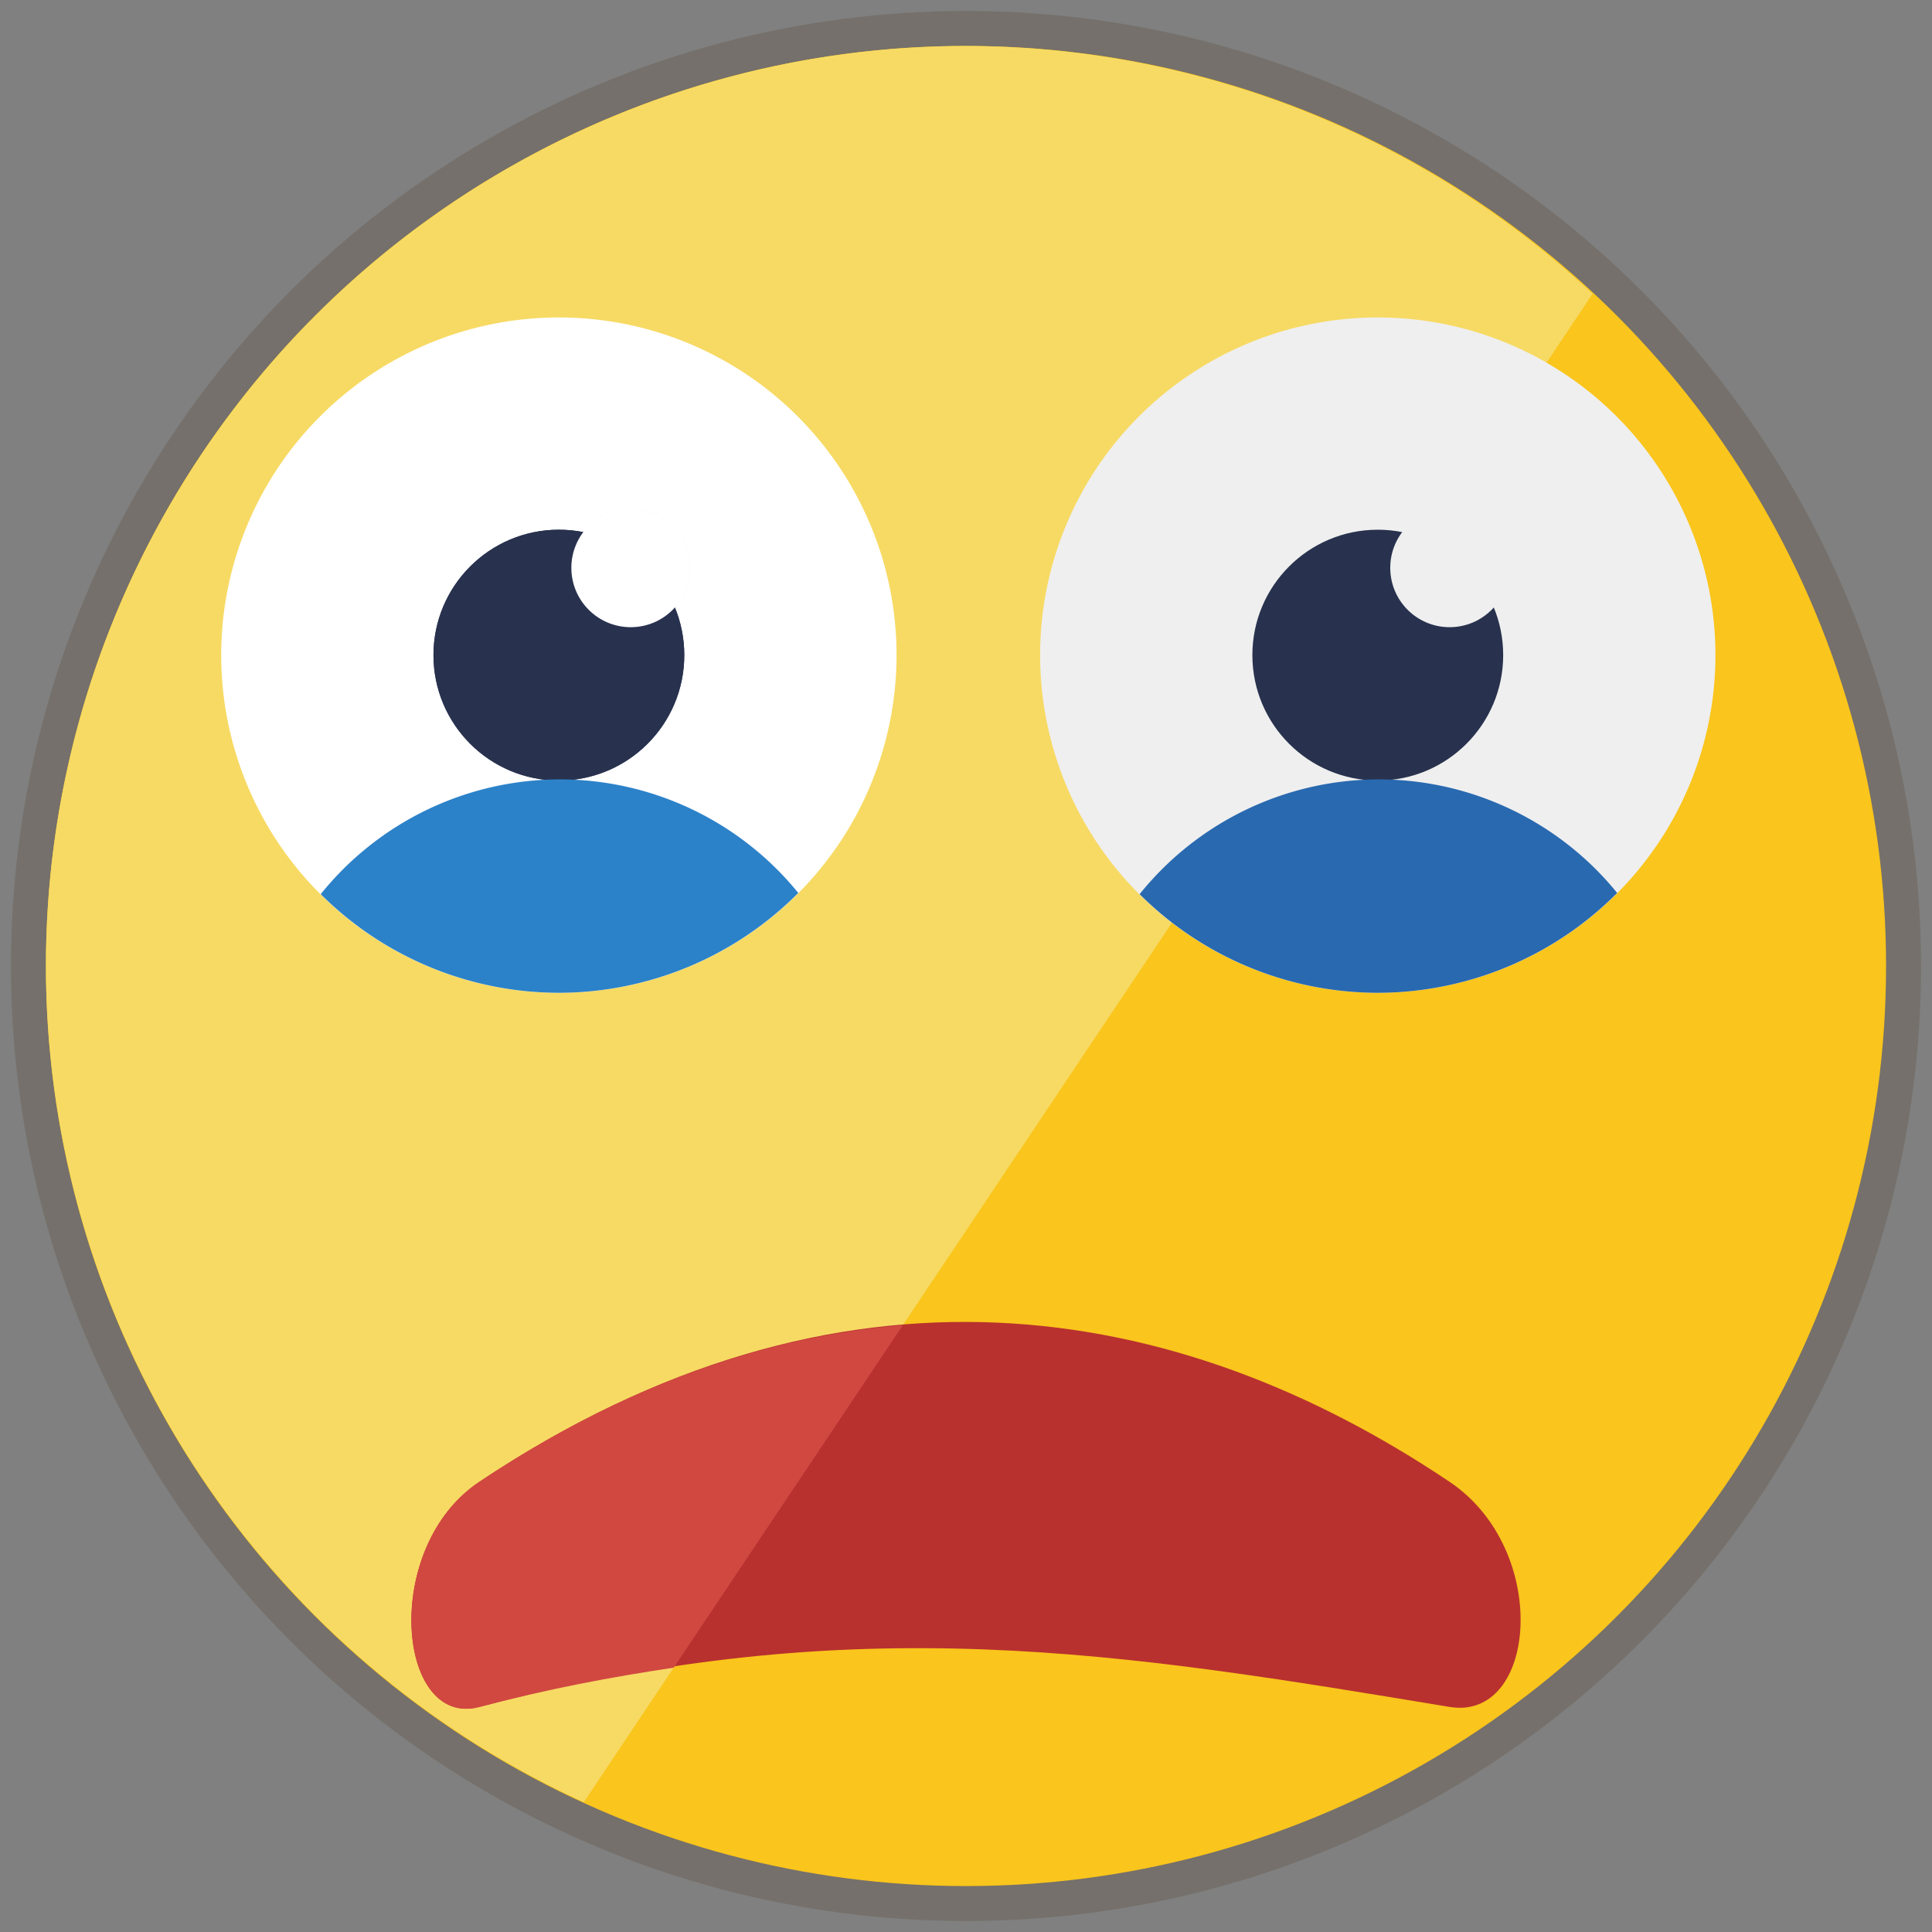
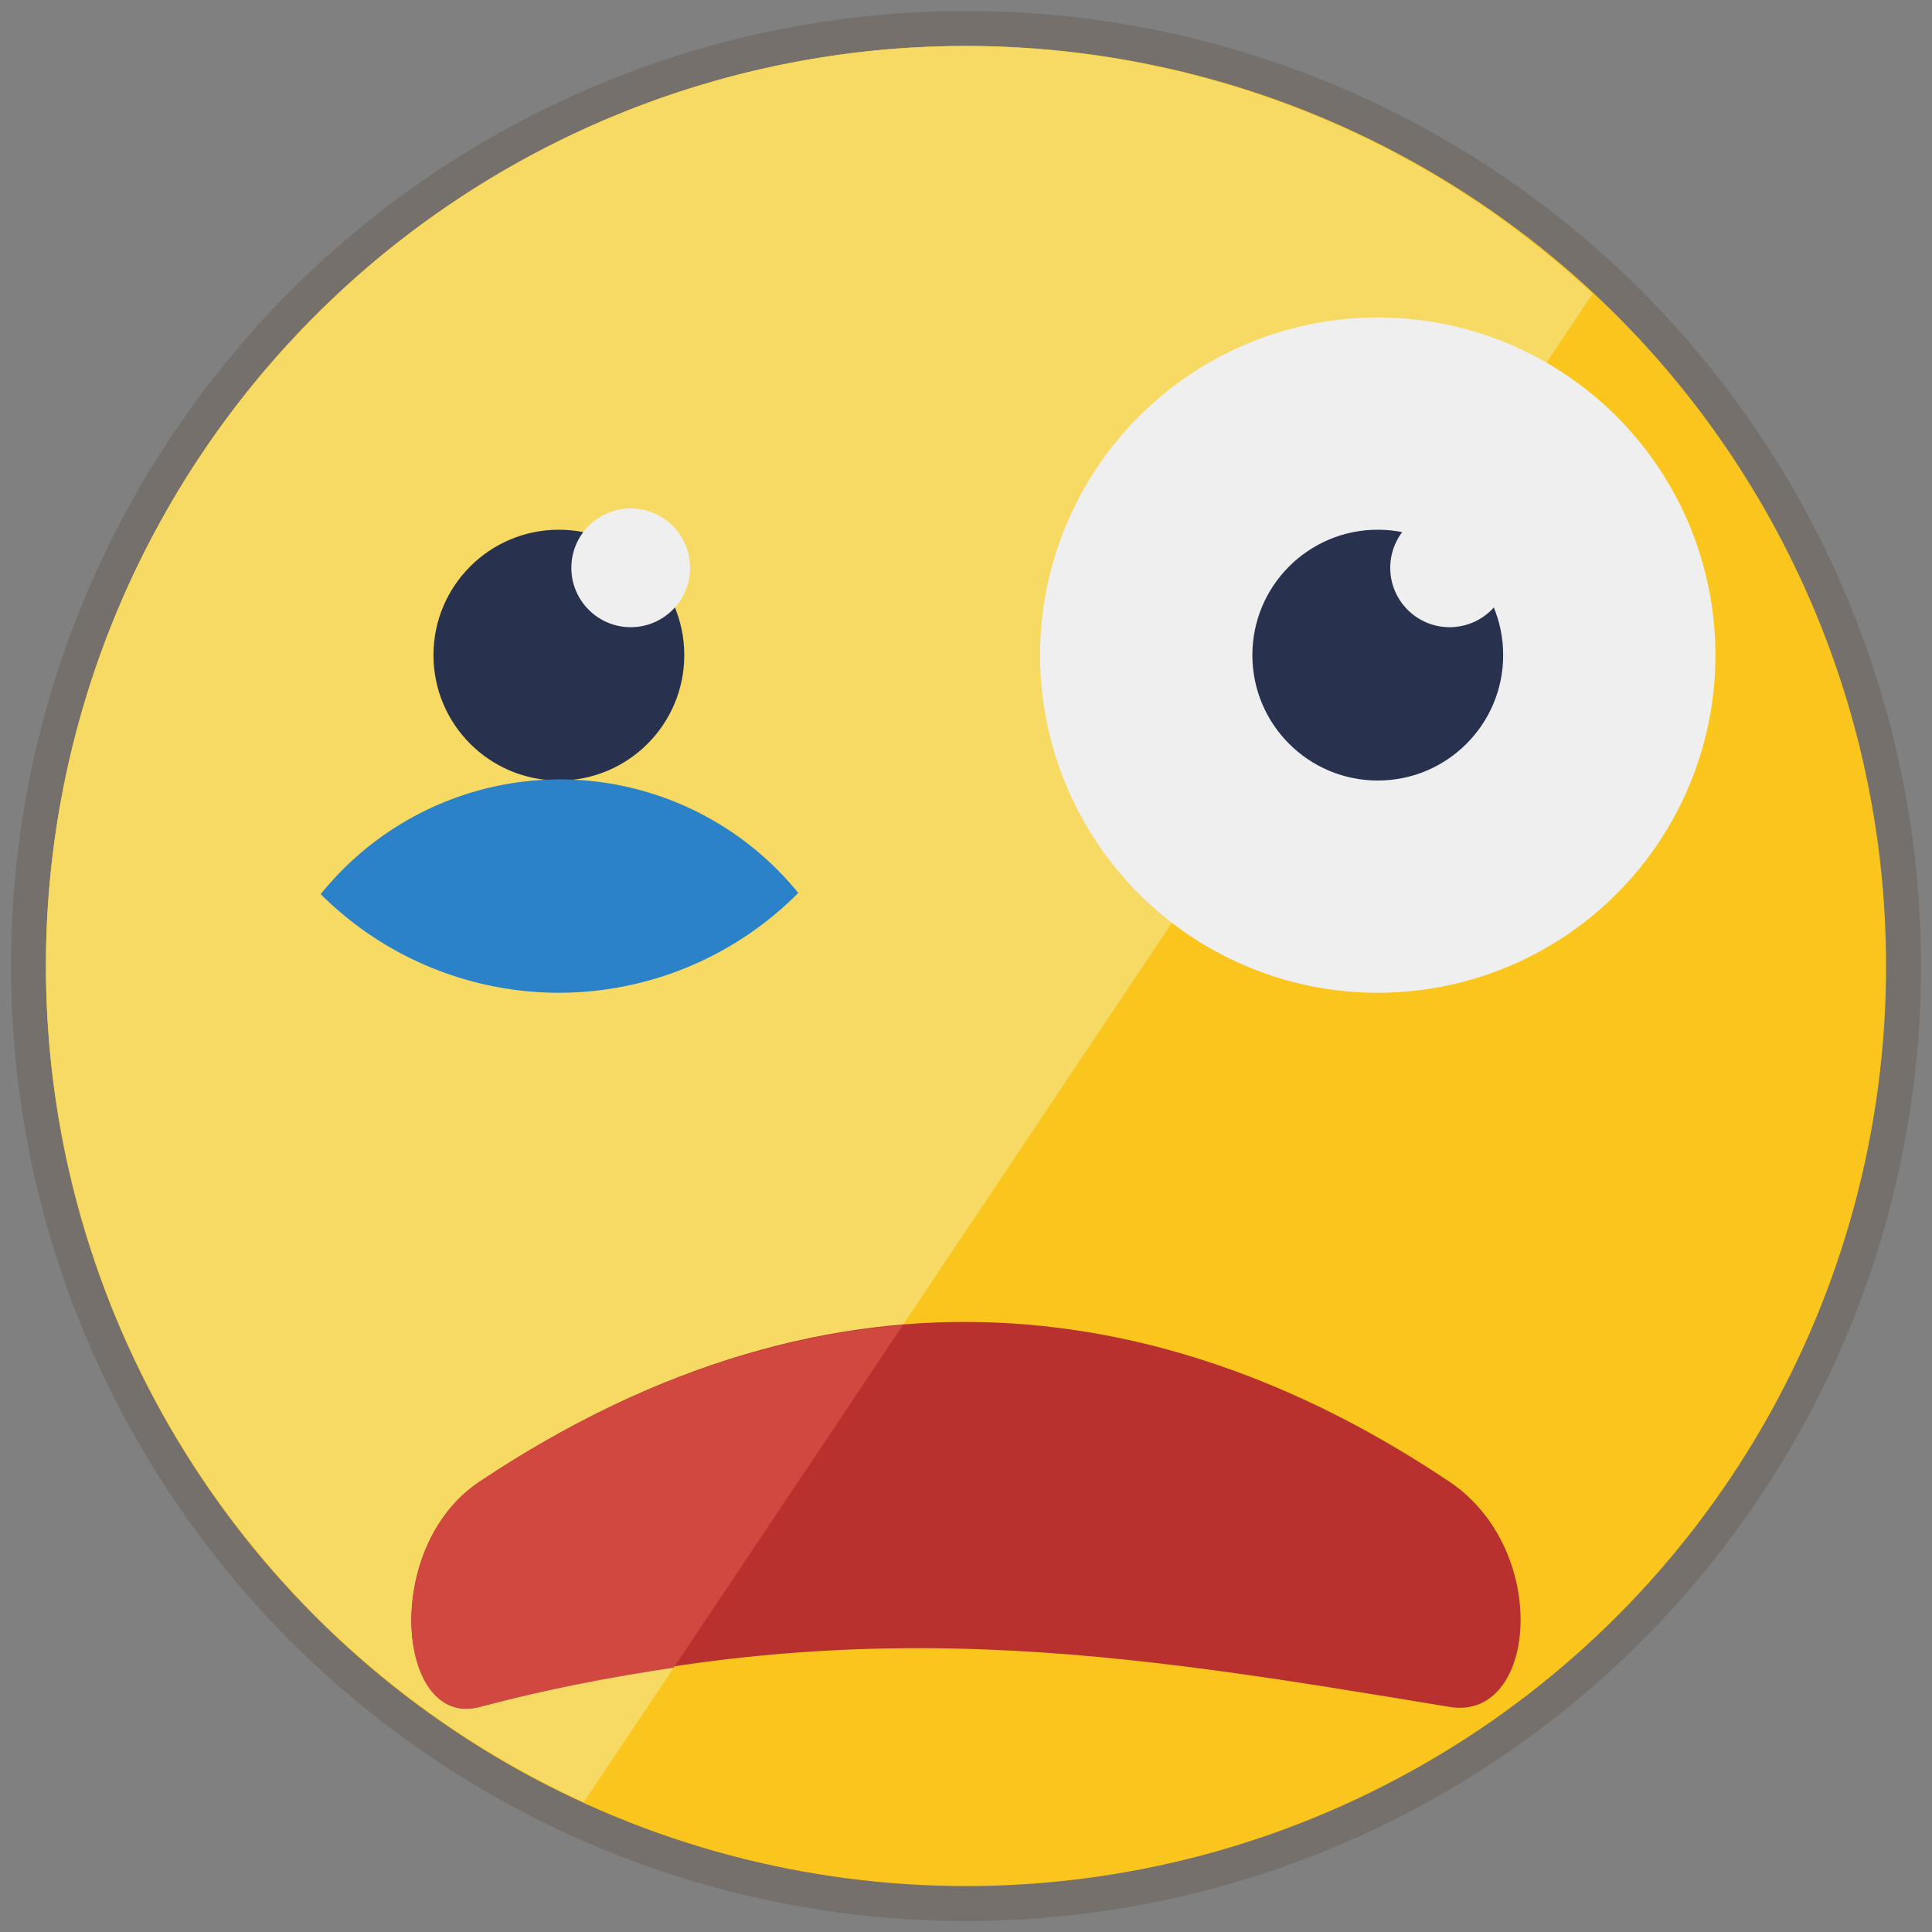
<svg xmlns="http://www.w3.org/2000/svg" xmlns:ns1="http://www.inkscape.org/namespaces/inkscape" xmlns:ns2="http://sodipodi.sourceforge.net/DTD/sodipodi-0.dtd" width="22" height="22" viewBox="0 0 22 22" id="svg2" version="1.1" ns1:version="0.91 r" ns2:docname="crying.svg">
  <rect x="0" y="0" width="22" height="22" fill="#808080" stroke="none" />
  <defs id="defs4" />
  <ns2:namedview id="base" pagecolor="#ffffff" bordercolor="#666666" borderopacity="1.0" ns1:pageopacity="0.0" ns1:pageshadow="2" ns1:zoom="1" ns1:cx="-134.72208" ns1:cy="182.71202" ns1:document-units="px" ns1:current-layer="layer1" showgrid="false" units="px" showguides="true" ns1:guide-bbox="true" ns1:snap-bbox="true" ns1:window-width="1024" ns1:window-height="716" ns1:window-x="0" ns1:window-y="0" ns1:window-maximized="1" />
  <g ns1:label="Layer 1" ns1:groupmode="layer" id="layer1" transform="translate(0,-1030.362)">
    <g id="g4496" />
    <circle r="10.875" cy="1041.362" cx="11" id="circle4402" style="opacity:1;fill:#75706b;fill-opacity:1;fill-rule:nonzero;stroke:none;stroke-width:0.5;stroke-miterlimit:4;stroke-dasharray:none;stroke-opacity:1" />
    <circle style="opacity:1;fill:#fac51c;fill-opacity:1;fill-rule:nonzero;stroke:none;stroke-width:0.5;stroke-miterlimit:4;stroke-dasharray:none;stroke-opacity:1" id="circle4366" cx="11" cy="1041.362" r="10.477" />
    <path ns1:connector-curvature="0" style="opacity:1;fill:#f7da64;fill-opacity:1;fill-rule:nonzero;stroke:none;stroke-width:0.5;stroke-miterlimit:4;stroke-dasharray:none;stroke-opacity:1" d="m 11,1030.886 a 10.477,10.477 0 0 0 -10.477,10.477 10.477,10.477 0 0 0 6.125,9.52 L 18.135,1033.708 A 10.477,10.477 0 0 0 11,1030.886 Z" id="circle4566" />
-     <path style="opacity:1;fill:#ffffff;fill-opacity:1;fill-rule:nonzero;stroke:none;stroke-width:0.5;stroke-miterlimit:4;stroke-dasharray:none;stroke-opacity:1" d="m 10.209,1037.822 a 3.845,3.845 0 0 1 -3.845,3.845 3.845,3.845 0 0 1 -3.845,-3.845 3.845,3.845 0 0 1 3.845,-3.845 3.845,3.845 0 0 1 3.845,3.845 z" id="path4406" />
    <circle r="1.428" cy="1037.822" cx="6.364" id="circle4410" style="opacity:1;fill:#28324e;fill-opacity:1;fill-rule:nonzero;stroke:none;stroke-width:0.5;stroke-miterlimit:4;stroke-dasharray:none;stroke-opacity:1" />
    <circle style="opacity:1;fill:#efefef;fill-opacity:1;fill-rule:nonzero;stroke:none;stroke-width:0.5;stroke-miterlimit:4;stroke-dasharray:none;stroke-opacity:1" id="circle4414" cx="7.182" cy="1036.828" r="0.676" />
    <path style="opacity:1;fill:#efefef;fill-opacity:1;fill-rule:nonzero;stroke:none;stroke-width:0.5;stroke-miterlimit:4;stroke-dasharray:none;stroke-opacity:1" d="m 19.534,1037.822 a 3.845,3.845 0 0 1 -3.845,3.845 3.845,3.845 0 0 1 -3.845,-3.845 3.845,3.845 0 0 1 3.845,-3.845 3.845,3.845 0 0 1 3.845,3.845 z" id="circle4416" />
    <circle style="opacity:1;fill:#28324e;fill-opacity:1;fill-rule:nonzero;stroke:none;stroke-width:0.5;stroke-miterlimit:4;stroke-dasharray:none;stroke-opacity:1" id="circle4418" cx="15.689" cy="1037.822" r="1.428" />
    <circle r="0.676" cy="1036.828" cx="16.507" id="circle4420" style="opacity:1;fill:#efefef;fill-opacity:1;fill-rule:nonzero;stroke:none;stroke-width:0.5;stroke-miterlimit:4;stroke-dasharray:none;stroke-opacity:1" />
-     <circle style="opacity:1;fill:#28324e;fill-opacity:1;fill-rule:nonzero;stroke:none;stroke-width:0.5;stroke-miterlimit:4;stroke-dasharray:none;stroke-opacity:1" id="circle4535" cx="6.364" cy="1037.822" r="1.428" />
-     <circle r="0.676" cy="1036.828" cx="7.182" id="circle4537" style="opacity:1;fill:#ffffff;fill-opacity:1;fill-rule:nonzero;stroke:none;stroke-width:0.5;stroke-miterlimit:4;stroke-dasharray:none;stroke-opacity:1" />
    <path style="opacity:1;fill:#b8312f;fill-opacity:1;fill-rule:nonzero;stroke:none;stroke-width:0.5;stroke-miterlimit:4;stroke-dasharray:none;stroke-opacity:1" d="m 5.458,1047.236 c 4.111,-2.744 7.938,-2.09 11.049,0 1.157,0.777 0.996,2.728 0,2.563 -3.709,-0.613 -6.761,-1.134 -11.049,0 -0.935,0.247 -1.124,-1.813 0,-2.563 z" id="rect4802" ns1:connector-curvature="0" ns2:nodetypes="sssss" />
    <path style="opacity:1;fill:#d14841;fill-opacity:1;fill-rule:nonzero;stroke:none;stroke-width:0.5;stroke-miterlimit:4;stroke-dasharray:none;stroke-opacity:1" d="M 10.281 15.09 C 8.739 15.217 7.123 15.762 5.459 16.873 C 4.335 17.623 4.524 19.685 5.459 19.438 C 6.237 19.232 6.964 19.096 7.672 18.99 L 10.281 15.09 z " transform="translate(0,1030.362)" id="path4805" />
    <path style="opacity:1;fill:#2c82c9;fill-opacity:1;fill-rule:nonzero;stroke:none;stroke-width:0.5;stroke-miterlimit:4;stroke-dasharray:none;stroke-opacity:1" d="M 6.375 8.875 A 3.5 3.5 0 0 0 3.652 10.182 A 3.845 3.845 0 0 0 6.363 11.305 A 3.845 3.845 0 0 0 9.09 10.168 A 3.5 3.5 0 0 0 6.375 8.875 z " transform="translate(0,1030.362)" id="path4829" />
-     <path id="path4835" d="m 15.7,1039.237 a 3.5,3.5 0 0 0 -2.723,1.307 3.845,3.845 0 0 0 2.711,1.123 3.845,3.845 0 0 0 2.727,-1.137 3.5,3.5 0 0 0 -2.715,-1.293 z" style="opacity:1;fill:#2969b0;fill-opacity:1;fill-rule:nonzero;stroke:none;stroke-width:0.5;stroke-miterlimit:4;stroke-dasharray:none;stroke-opacity:1" ns1:connector-curvature="0" />
  </g>
</svg>